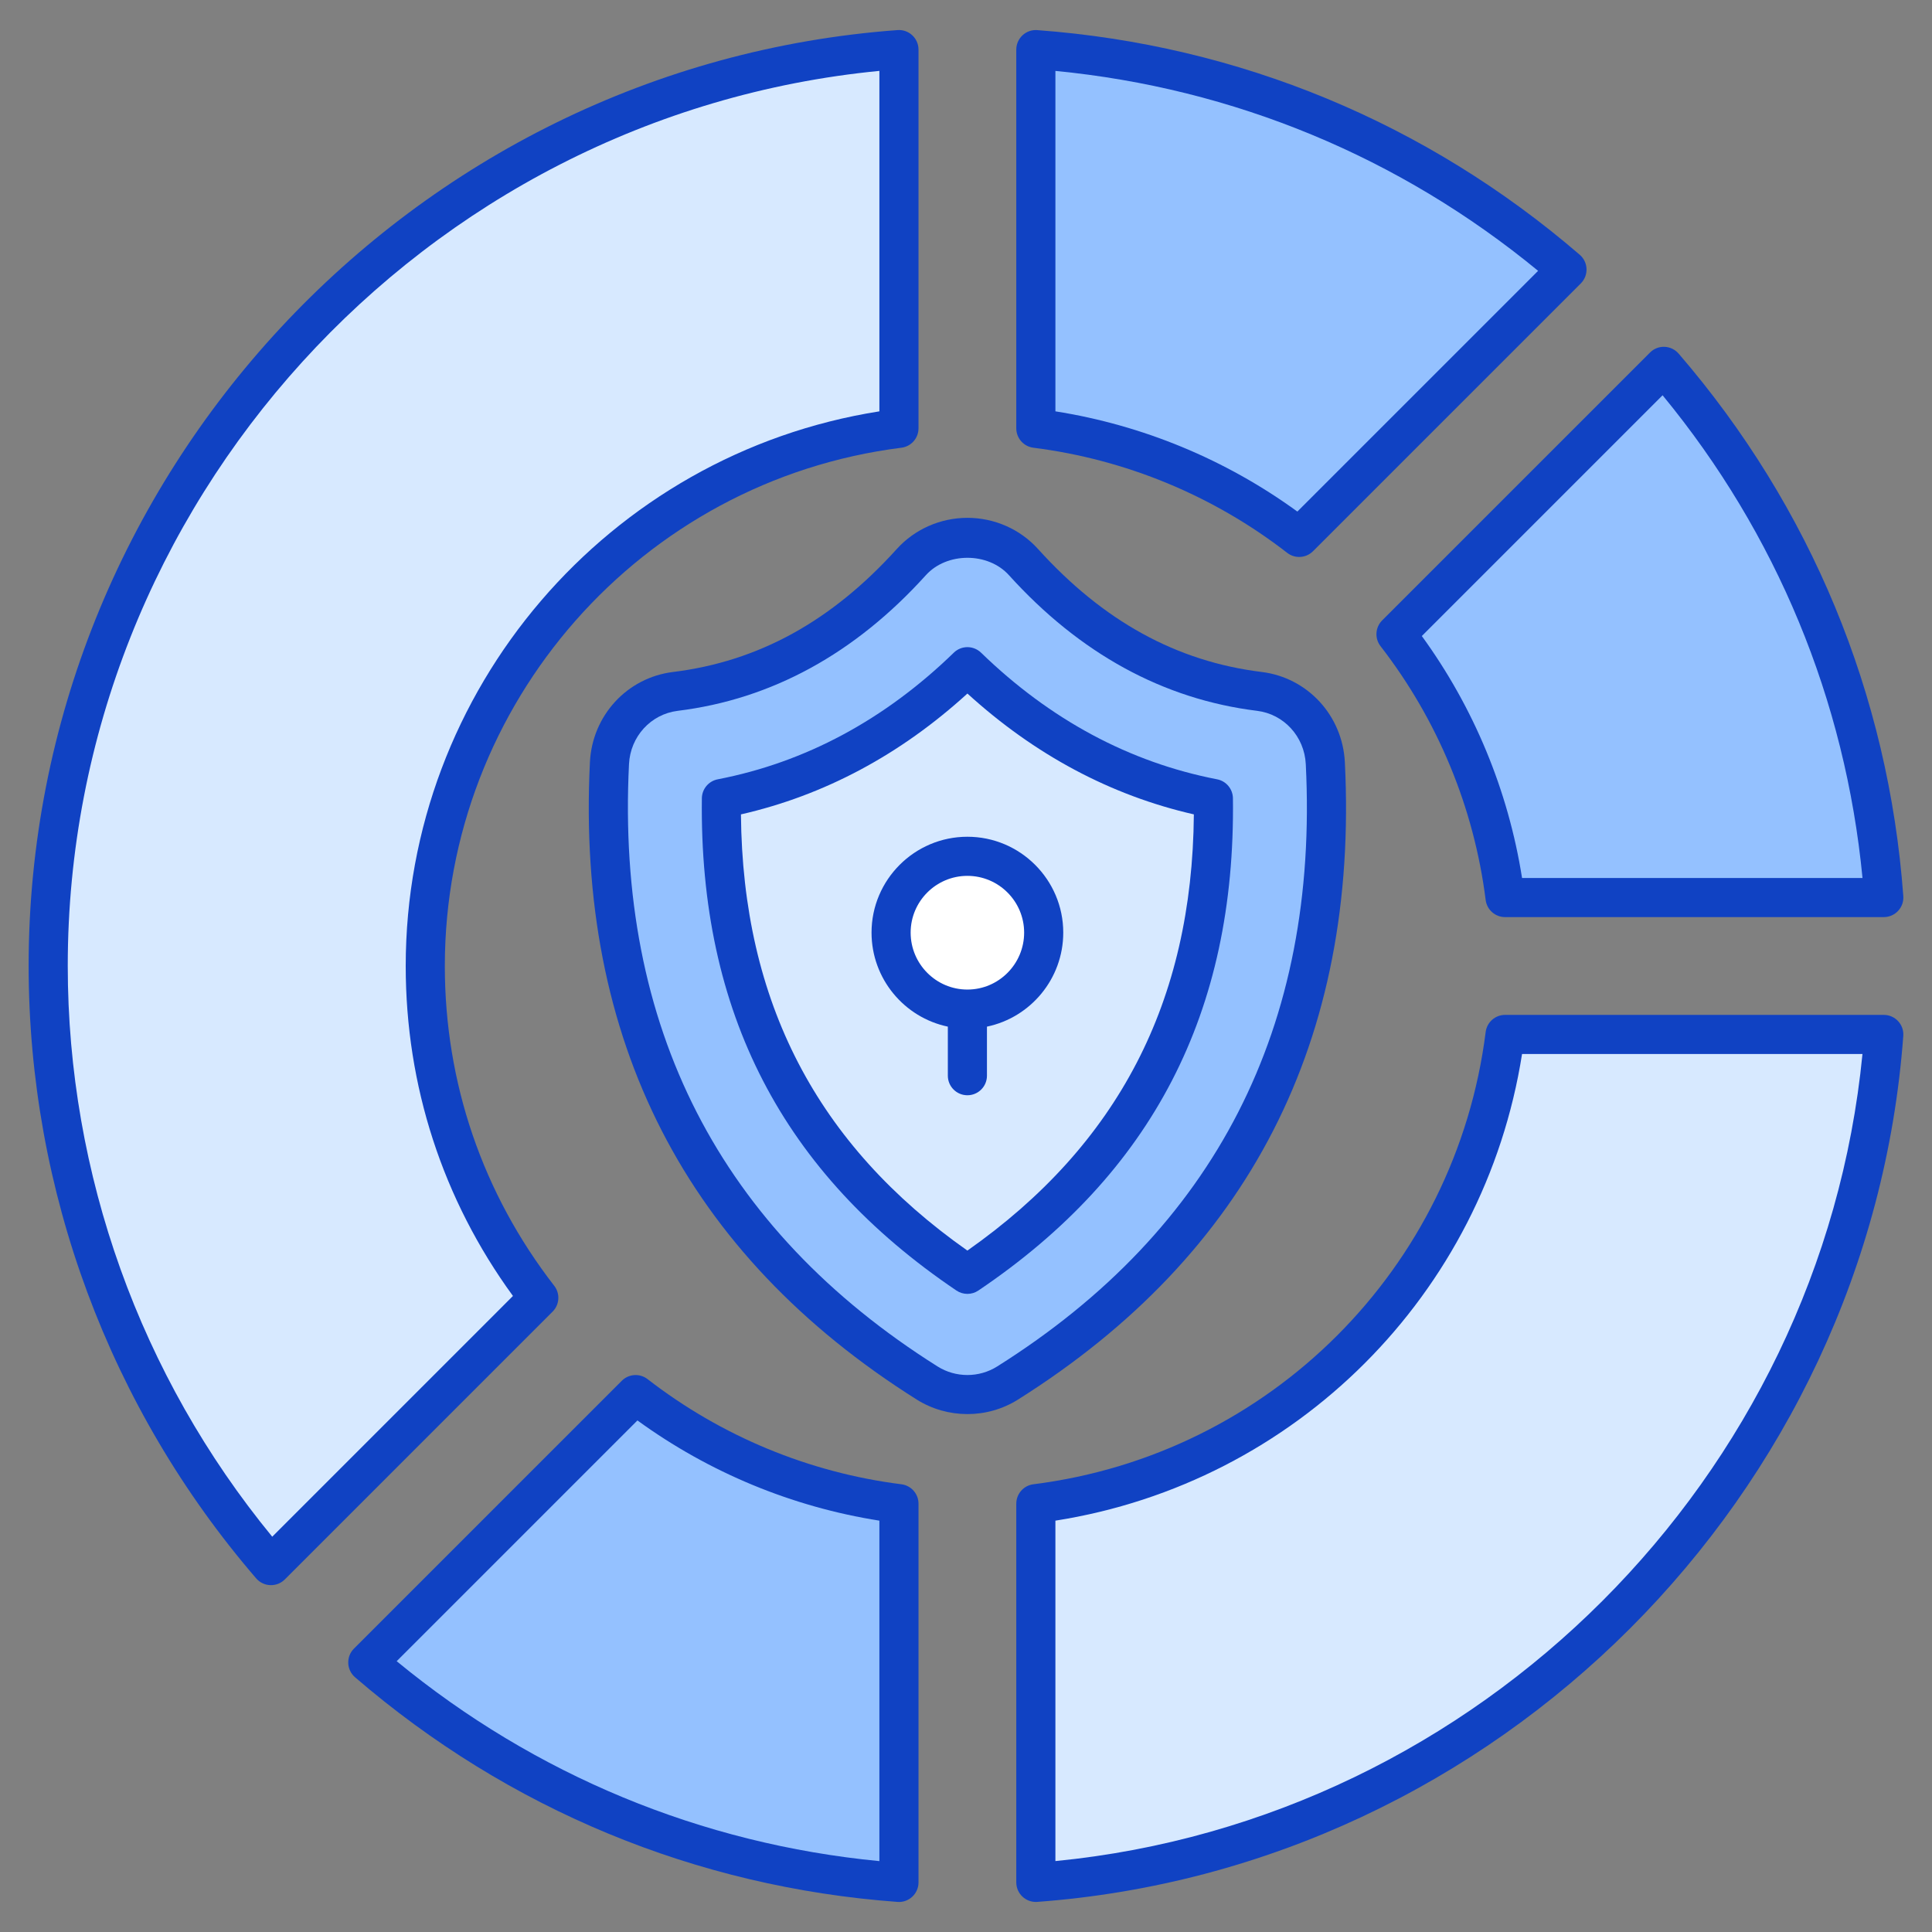
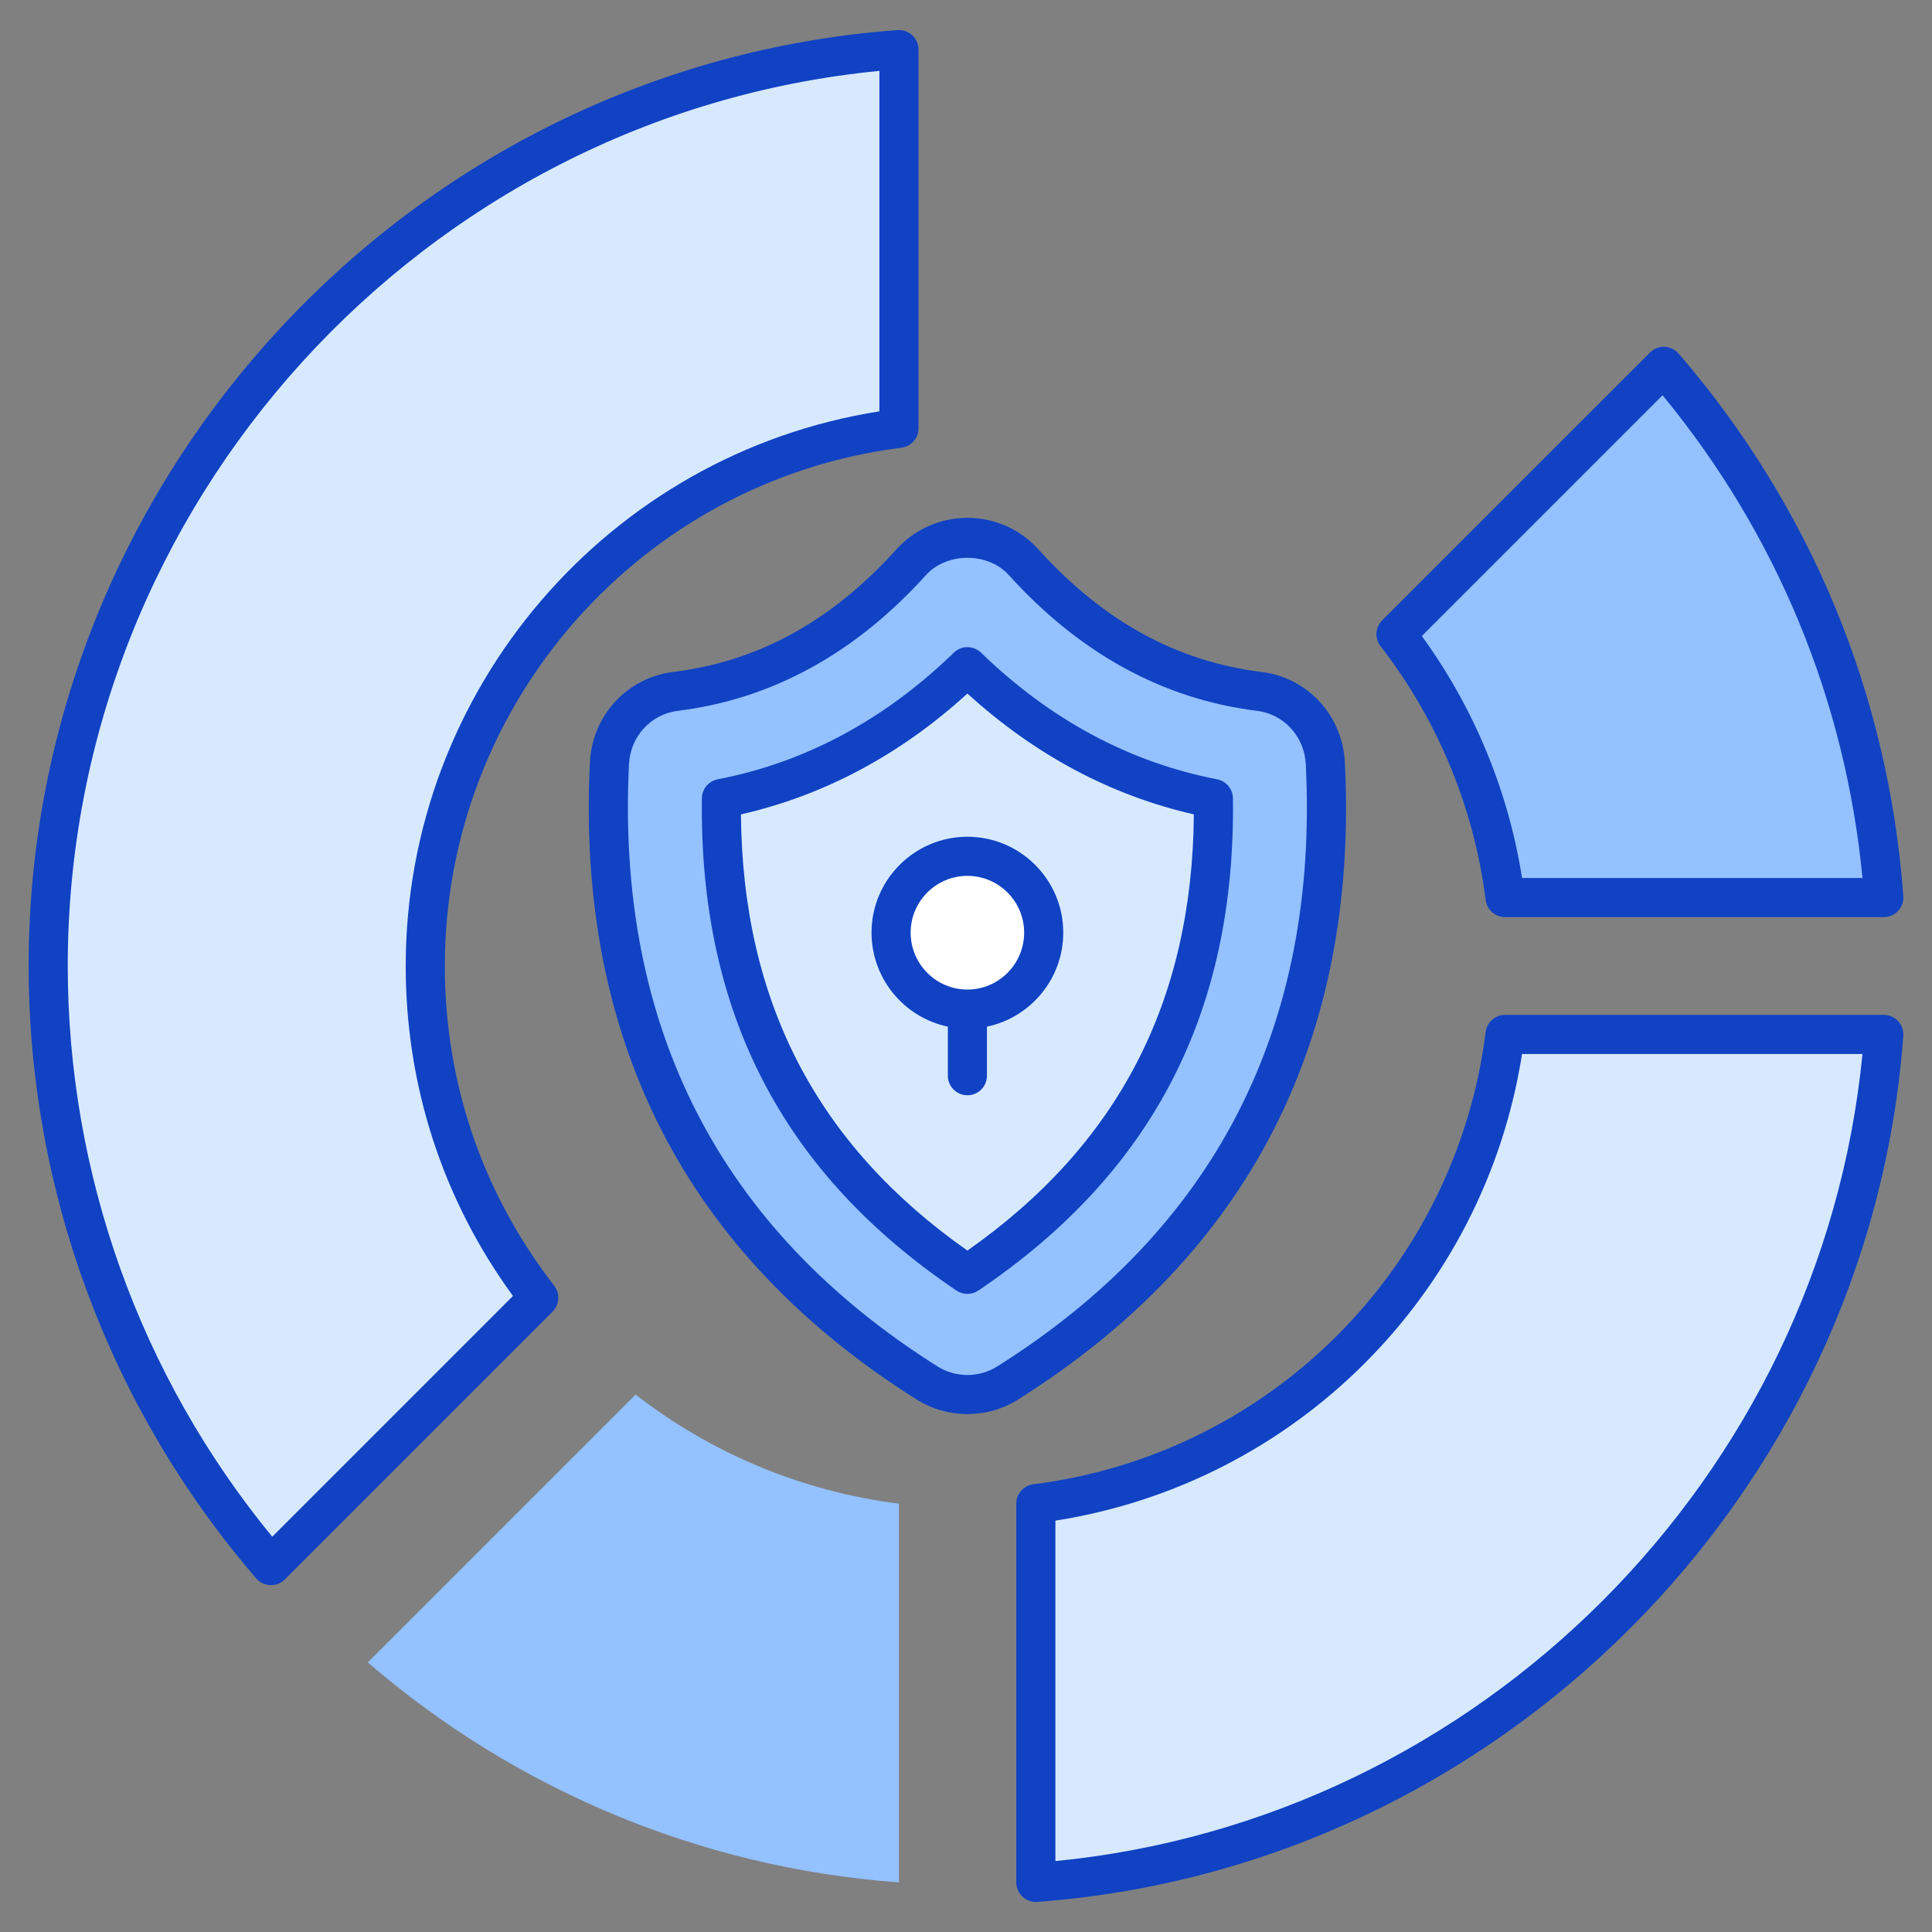
<svg xmlns="http://www.w3.org/2000/svg" height="300" viewBox="0 0 512 512" width="300" version="1.1">
  <rect x="0" y="0" width="512" height="512" fill="#808080" stroke="none" />
  <g width="100%" height="100%" transform="matrix(1,0,0,1,0,0)">
    <g id="_x34_6_Data_Protection">
      <g>
        <path d="m238.23 498.857v-100.368c-26.092-3.289-49.994-13.561-69.788-28.906l-70.975 70.975c38.374 33.076 87.145 54.357 140.763 58.299z" fill="#94c1ff" fill-opacity="1" data-original-color="#94c1ffff" stroke="none" stroke-opacity="1" />
        <path d="m398.86 274.14c-8.173 64.833-59.516 116.176-124.35 124.349v100.361c120.075-8.866 215.844-104.635 224.71-224.71z" fill="#d7e9ff" fill-opacity="1" data-original-color="#d7e9ffff" stroke="none" stroke-opacity="1" />
        <path d="m440.929 97.096-70.975 70.975c15.345 19.794 25.617 43.695 28.906 69.788h100.367c-3.942-53.618-25.223-102.389-58.298-140.763z" fill="#94c1ff" fill-opacity="1" data-original-color="#94c1ffff" stroke="none" stroke-opacity="1" />
        <path d="m142.787 343.928c-18.842-24.304-30.087-54.793-30.087-87.928 0-73.201 54.751-133.566 125.53-142.489v-100.368c-126.04 9.266-225.456 114.4-225.456 242.805 0 60.769 22.279 116.284 59.041 158.952z" fill="#d7e9ff" fill-opacity="1" data-original-color="#d7e9ffff" stroke="none" stroke-opacity="1" />
-         <path d="m415.271 71.444c-38.367-33.056-87.133-54.335-140.76-58.294v100.36c26.092 3.289 49.994 13.561 69.788 28.906z" fill="#94c1ff" fill-opacity="1" data-original-color="#94c1ffff" stroke="none" stroke-opacity="1" />
        <path d="m245.705 366.514c-59.697-37.59-87.762-92.35-84.192-164.28.482-9.718 7.798-17.814 17.455-19 24.655-3.03 45.216-15.084 62.546-34.275 7.875-8.72 21.835-8.724 29.714-.009 17.352 19.194 37.911 31.251 62.541 34.283 9.651 1.188 16.964 9.277 17.452 18.989 3.614 71.938-24.452 126.704-84.2 164.296-6.491 4.082-14.828 4.081-21.316-.004z" fill="#94c1ff" fill-opacity="1" data-original-color="#94c1ffff" stroke="none" stroke-opacity="1" />
        <path d="m256.368 337.711c-44.478-30.018-65.865-71.383-65.184-126.096 24.247-4.687 46.11-16.403 65.192-34.933 19.098 18.53 40.955 30.242 65.177 34.931.717 54.713-20.673 96.078-65.185 126.098z" fill="#d7e9ff" fill-opacity="1" data-original-color="#d7e9ffff" stroke="none" stroke-opacity="1" />
-         <path d="m256.371 226.93c-11.154 0-20.219 9.066-20.219 20.219 0 11.213 9.066 20.278 20.219 20.278 11.152 0 20.218-9.066 20.218-20.278 0-11.153-9.066-20.219-20.218-20.219z" fill="#ffffff" fill-opacity="1" data-original-color="#ffffffff" stroke="none" stroke-opacity="1" />
+         <path d="m256.371 226.93c-11.154 0-20.219 9.066-20.219 20.219 0 11.213 9.066 20.278 20.219 20.278 11.152 0 20.218-9.066 20.218-20.278 0-11.153-9.066-20.219-20.218-20.219" fill="#ffffff" fill-opacity="1" data-original-color="#ffffffff" stroke="none" stroke-opacity="1" />
        <g fill="#116fff">
          <path d="m230.967 247.15c0 12.258 8.693 22.512 20.22 24.919v13.002c0 2.862 2.318 5.183 5.183 5.183s5.183-2.321 5.183-5.183v-13.002c11.527-2.407 20.22-12.661 20.22-24.919 0-14.008-11.398-25.403-25.403-25.403s-25.403 11.396-25.403 25.403zm40.44 0c0 8.324-6.747 15.093-15.038 15.093s-15.038-6.77-15.038-15.093c0-8.291 6.747-15.038 15.038-15.038s15.038 6.747 15.038 15.038z" fill="#1042c3" fill-opacity="1" data-original-color="#116fffff" stroke="none" stroke-opacity="1" />
-           <path d="m273.862 118.653c24.477 3.087 47.734 12.719 67.261 27.858.936.729 2.055 1.088 3.173 1.088 1.331 0 2.657-.514 3.664-1.518l70.971-70.971c2.135-2.141 1.994-5.631-.283-7.592-40.628-35.005-90.341-55.592-143.76-59.535-3.002-.241-5.563 2.17-5.563 5.168v100.361c.002 2.61 1.946 4.814 4.537 5.141zm5.831-99.86c47.223 4.576 91.232 22.802 127.918 52.981l-63.799 63.797c-18.975-13.797-40.972-22.908-64.118-26.56v-90.218z" fill="#1042c3" fill-opacity="1" data-original-color="#116fffff" stroke="none" stroke-opacity="1" />
          <path d="m322.543 206.524c-23.181-4.487-44.227-15.779-62.559-33.562-2.014-1.949-5.213-1.951-7.218.003-18.317 17.786-39.368 29.08-62.564 33.562-2.414.468-4.171 2.566-4.201 5.026-.704 56.668 21.369 99.341 67.469 130.456 1.752 1.18 4.046 1.182 5.8 0 46.14-31.12 68.208-73.796 67.469-130.463-.03-2.458-1.787-4.553-4.196-5.022zm-66.173 124.896c-39.904-28.058-59.573-65.938-60.013-115.598 22.053-5.031 42.207-15.784 60.018-32.026 17.826 16.237 37.976 26.99 60.008 32.024-.405 49.657-20.068 87.537-60.013 115.6z" fill="#1042c3" fill-opacity="1" data-original-color="#116fffff" stroke="none" stroke-opacity="1" />
          <path d="m356.399 201.962c-.628-12.34-9.875-22.379-21.997-23.875-22.594-2.781-42.005-13.448-59.33-32.611-4.732-5.239-11.55-8.243-18.697-8.243-7.152 0-13.97 3.009-18.707 8.25-17.3 19.16-36.711 29.824-59.335 32.606-12.132 1.493-21.385 11.54-21.997 23.89-3.649 73.603 25.489 130.438 86.606 168.92 8.107 5.099 18.65 5.164 26.836.003 61.177-38.485 90.316-95.324 86.621-168.94zm-107.93 160.166c-57.715-36.339-85.229-90.048-81.778-159.638.359-7.301 5.79-13.236 12.907-14.111 24.857-3.057 46.98-15.151 65.763-35.946 5.542-6.14 16.475-6.15 22.017-.005 18.808 20.797 40.932 32.892 65.758 35.949 7.111.876 12.537 6.808 12.907 14.106 3.497 69.592-24.022 123.304-81.788 159.648-4.788 3.016-10.988 3.019-15.786-.003z" fill="#1042c3" fill-opacity="1" data-original-color="#116fffff" stroke="none" stroke-opacity="1" />
-           <path d="m238.878 393.347c-24.467-3.085-47.724-12.719-67.261-27.861-2.05-1.589-4.98-1.417-6.838.433l-70.976 70.974c-2.128 2.134-2 5.618.278 7.59 40.638 35.025 90.352 55.615 143.77 59.543 2.933.235 5.563-2.108 5.563-5.168v-100.369c-.001-2.611-1.945-4.816-4.536-5.142zm-5.831 99.87c-47.218-4.565-91.232-22.794-127.923-52.986l63.804-63.802c18.98 13.797 40.977 22.908 64.118 26.56v90.228z" fill="#1042c3" fill-opacity="1" data-original-color="#116fffff" stroke="none" stroke-opacity="1" />
          <path d="m365.859 171.246c15.139 19.53 24.771 42.789 27.858 67.261.329 2.591 2.531 4.535 5.142 4.535h100.368c2.998 0 5.391-2.549 5.168-5.563-3.928-53.421-24.518-103.137-59.538-143.767-1.92-2.224-5.408-2.476-7.592-.281l-70.976 70.974c-1.847 1.846-2.03 4.776-.43 6.841zm74.742-66.494c30.191 36.688 48.423 80.702 52.983 127.925h-90.225c-3.649-23.143-12.765-45.143-26.562-64.121z" fill="#1042c3" fill-opacity="1" data-original-color="#116fffff" stroke="none" stroke-opacity="1" />
          <path d="m499.222 268.957h-100.363c-2.612 0-4.813 1.944-5.142 4.535-7.901 62.668-57.189 111.954-119.855 119.855-2.591.326-4.535 2.531-4.535 5.142v100.361c0 3.038 2.606 5.404 5.563 5.168 121.839-8.994 220.501-107.657 229.501-229.495.221-3.001-2.152-5.566-5.169-5.566zm-219.529 224.247v-90.215c63.698-10.009 113.654-59.968 123.666-123.666h90.215c-10.978 112.336-101.548 202.9-213.881 213.881z" fill="#1042c3" fill-opacity="1" data-original-color="#116fffff" stroke="none" stroke-opacity="1" />
          <path d="m146.881 340.751c-18.97-24.467-28.997-53.773-28.997-84.751 0-69.605 52.016-128.651 120.994-137.347 2.591-.326 4.535-2.531 4.535-5.142v-100.369c0-3.036-2.599-5.402-5.563-5.168-129.117 9.493-230.26 118.415-230.26 247.973 0 59.55 21.415 117.202 60.297 162.338 1.976 2.289 5.472 2.406 7.592.281l70.971-70.974c1.848-1.845 2.03-4.778.431-6.841zm-74.737 66.492c-34.985-42.589-54.188-96.091-54.188-151.296 0-122.292 94.026-225.398 215.091-237.161v90.225c-71.878 11.312-125.529 73.707-125.529 146.989 0 31.768 9.809 61.904 28.42 87.444z" fill="#1042c3" fill-opacity="1" data-original-color="#116fffff" stroke="none" stroke-opacity="1" />
        </g>
      </g>
    </g>
  </g>
</svg>